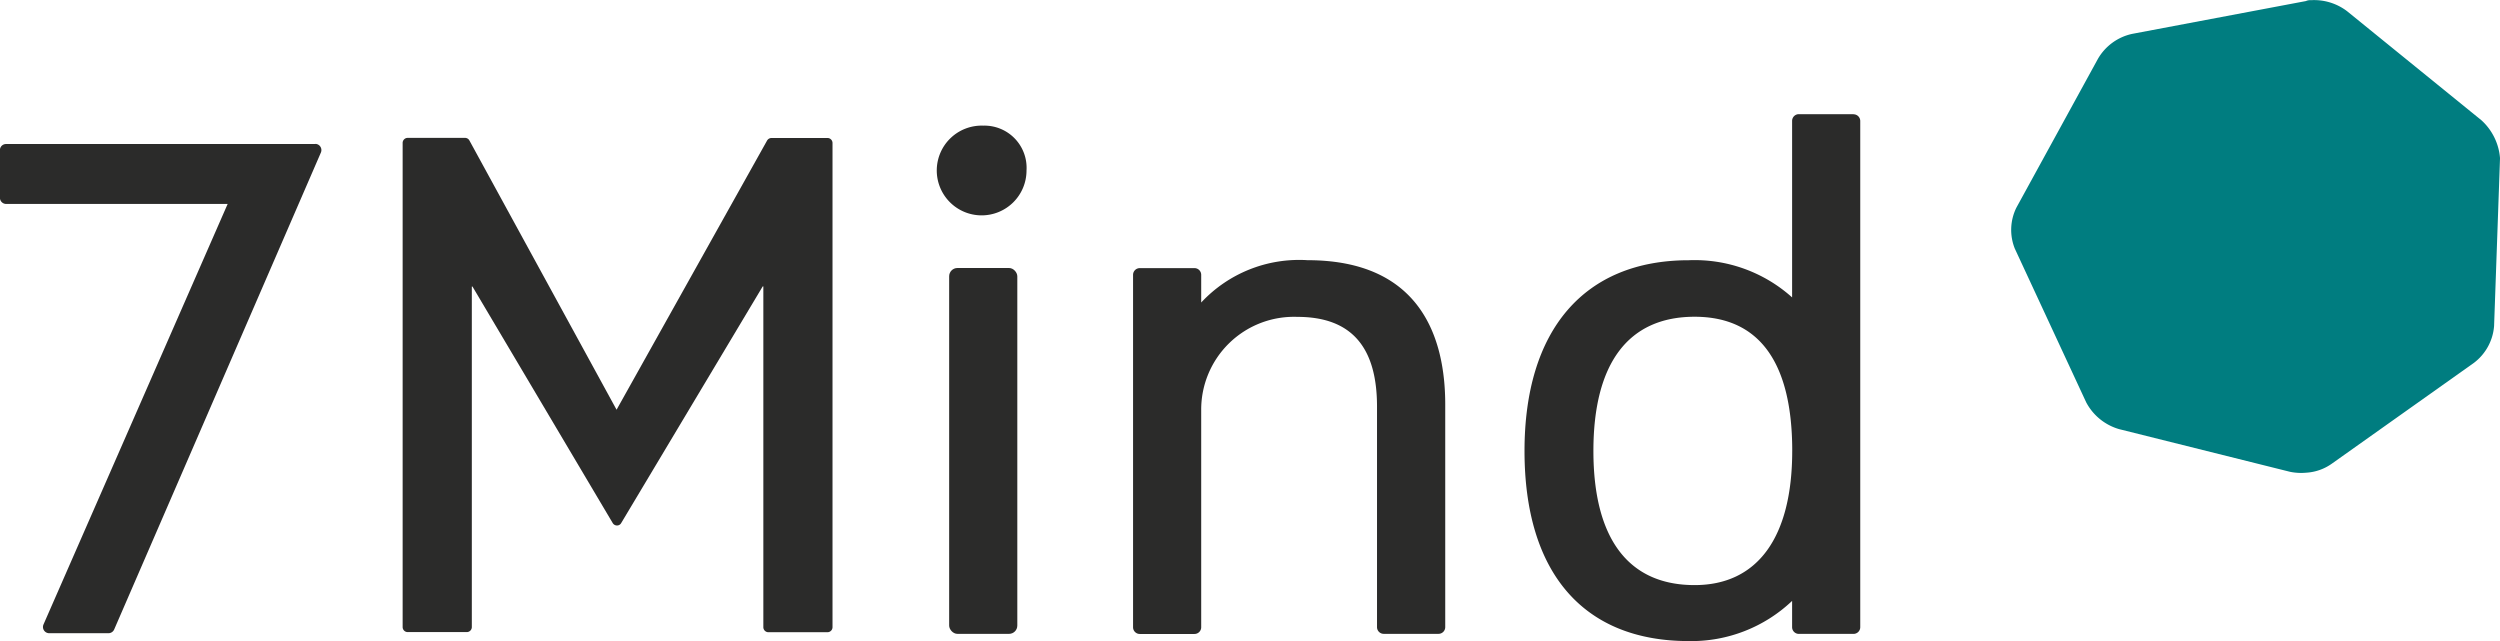
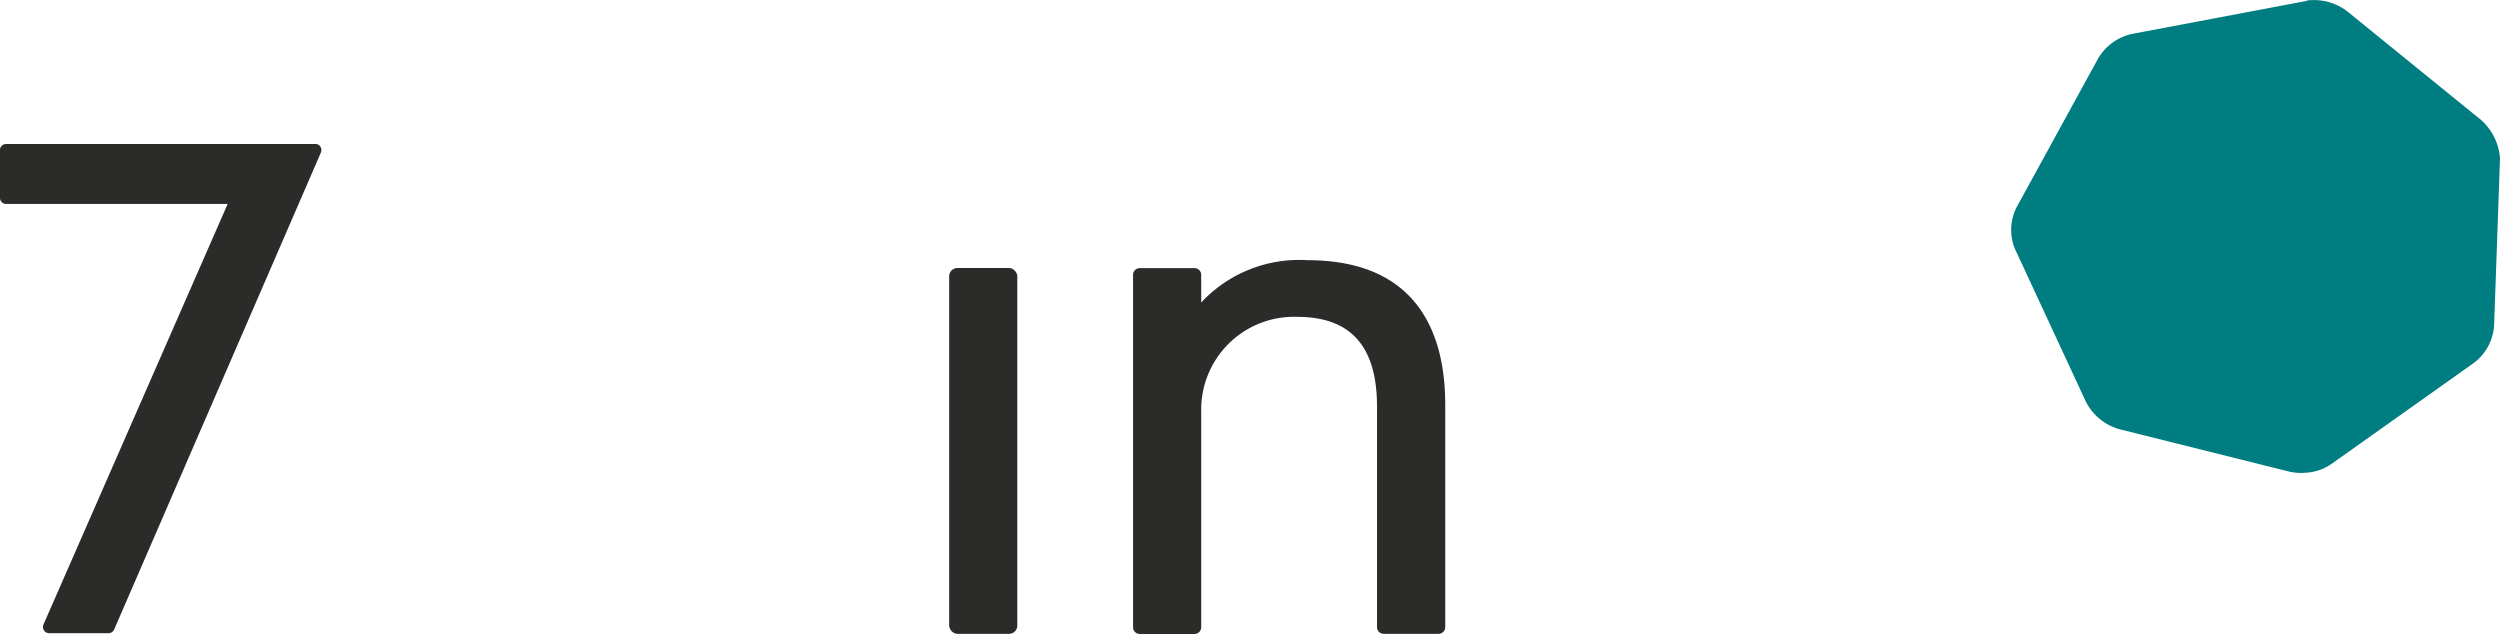
<svg xmlns="http://www.w3.org/2000/svg" width="160" height="41.025" viewBox="0 0 160 41.025">
  <g id="_7Mind_Logo" data-name="7Mind Logo" transform="translate(-47.81 -48.178)">
    <path id="Path_57543" data-name="Path 57543" d="M237.539,55.872l-8.6-6.982a3.479,3.479,0,0,0-2.306-.7.653.653,0,0,0-.323.056l-11.119,2.1a3.343,3.343,0,0,0-2.2,1.613l-5.209,9.506a3.213,3.213,0,0,0-.1,2.629l4.564,9.829a3.478,3.478,0,0,0,2.1,1.717L225.3,78.375a3.53,3.53,0,0,0,1.024.056,3.151,3.151,0,0,0,1.661-.589l9.079-6.442a3.268,3.268,0,0,0,1.29-2.362l.379-10.74a3.665,3.665,0,0,0-1.185-2.419" transform="translate(-30.922)" fill="#007d80" />
    <g id="Group_25727" data-name="Group 25727" transform="translate(47.81 55.485)">
      <path id="Path_57544" data-name="Path 57544" d="M67.975,59.608H48.205a.389.389,0,0,0-.4.387v3.048a.4.4,0,0,0,.4.4H62.38L50.592,90.36a.4.4,0,0,0,.363.556h3.8a.4.4,0,0,0,.363-.242L68.346,60.156a.4.4,0,0,0-.032-.379.385.385,0,0,0-.331-.177Z" transform="translate(-47.81 -57.697)" fill="#2b2b2a" />
-       <path id="Path_57545" data-name="Path 57545" d="M106.958,59.128h-3.58a.335.335,0,0,0-.282.161L93.461,76.52l-9.417-17.23a.316.316,0,0,0-.282-.169H80.093a.323.323,0,0,0-.323.323V90.428a.323.323,0,0,0,.323.323h3.782a.323.323,0,0,0,.323-.323V68.634h.04l8.974,15.134a.322.322,0,0,0,.274.161h0a.306.306,0,0,0,.274-.161l9.055-15.142h.04v21.81a.323.323,0,0,0,.323.323h3.781a.323.323,0,0,0,.323-.323V59.451a.323.323,0,0,0-.323-.323Z" transform="translate(-54.001 -57.604)" fill="#2b2b2a" />
      <rect id="Rectangle_21107" data-name="Rectangle 21107" width="4.362" height="23.415" rx="0.53" transform="translate(60.746 9.845)" fill="#2b2b2a" />
-       <path id="Path_57546" data-name="Path 57546" d="M125.184,58.15a2.872,2.872,0,1,0,2.774,2.87,2.7,2.7,0,0,0-2.774-2.87Z" transform="translate(-62.261 -57.416)" fill="#2b2b2a" />
      <path id="Path_57547" data-name="Path 57547" d="M148.909,68.83a8.562,8.562,0,0,0-6.8,2.709V69.765a.43.43,0,0,0-.427-.427h-3.507a.43.43,0,0,0-.427.427v22.56a.43.43,0,0,0,.427.427h3.507a.43.43,0,0,0,.427-.427V78.441a5.936,5.936,0,0,1,6.152-5.983c3.507,0,5.1,1.983,5.1,5.741V92.317a.43.43,0,0,0,.427.427H157.3a.43.43,0,0,0,.427-.427V78.062c0-4.209-1.532-9.232-8.821-9.232Z" transform="translate(-65.232 -59.485)" fill="#2b2b2a" />
-       <path id="Path_57548" data-name="Path 57548" d="M189.88,57.24h-3.507a.43.43,0,0,0-.427.427v11.3a9.329,9.329,0,0,0-6.612-2.379c-6.684,0-10.514,4.451-10.514,12.207s3.733,12.167,10.514,12.167a9.364,9.364,0,0,0,6.612-2.572v1.685a.43.43,0,0,0,.427.427h3.507a.43.43,0,0,0,.427-.427v-32.4a.43.43,0,0,0-.427-.427Zm-3.927,21.552c0,5.531-2.217,8.587-6.249,8.587-4.233,0-6.475-2.967-6.475-8.587s2.241-8.587,6.475-8.587S185.954,73.253,185.954,78.792Z" transform="translate(-71.251 -57.24)" fill="#2b2b2a" />
    </g>
  </g>
</svg>